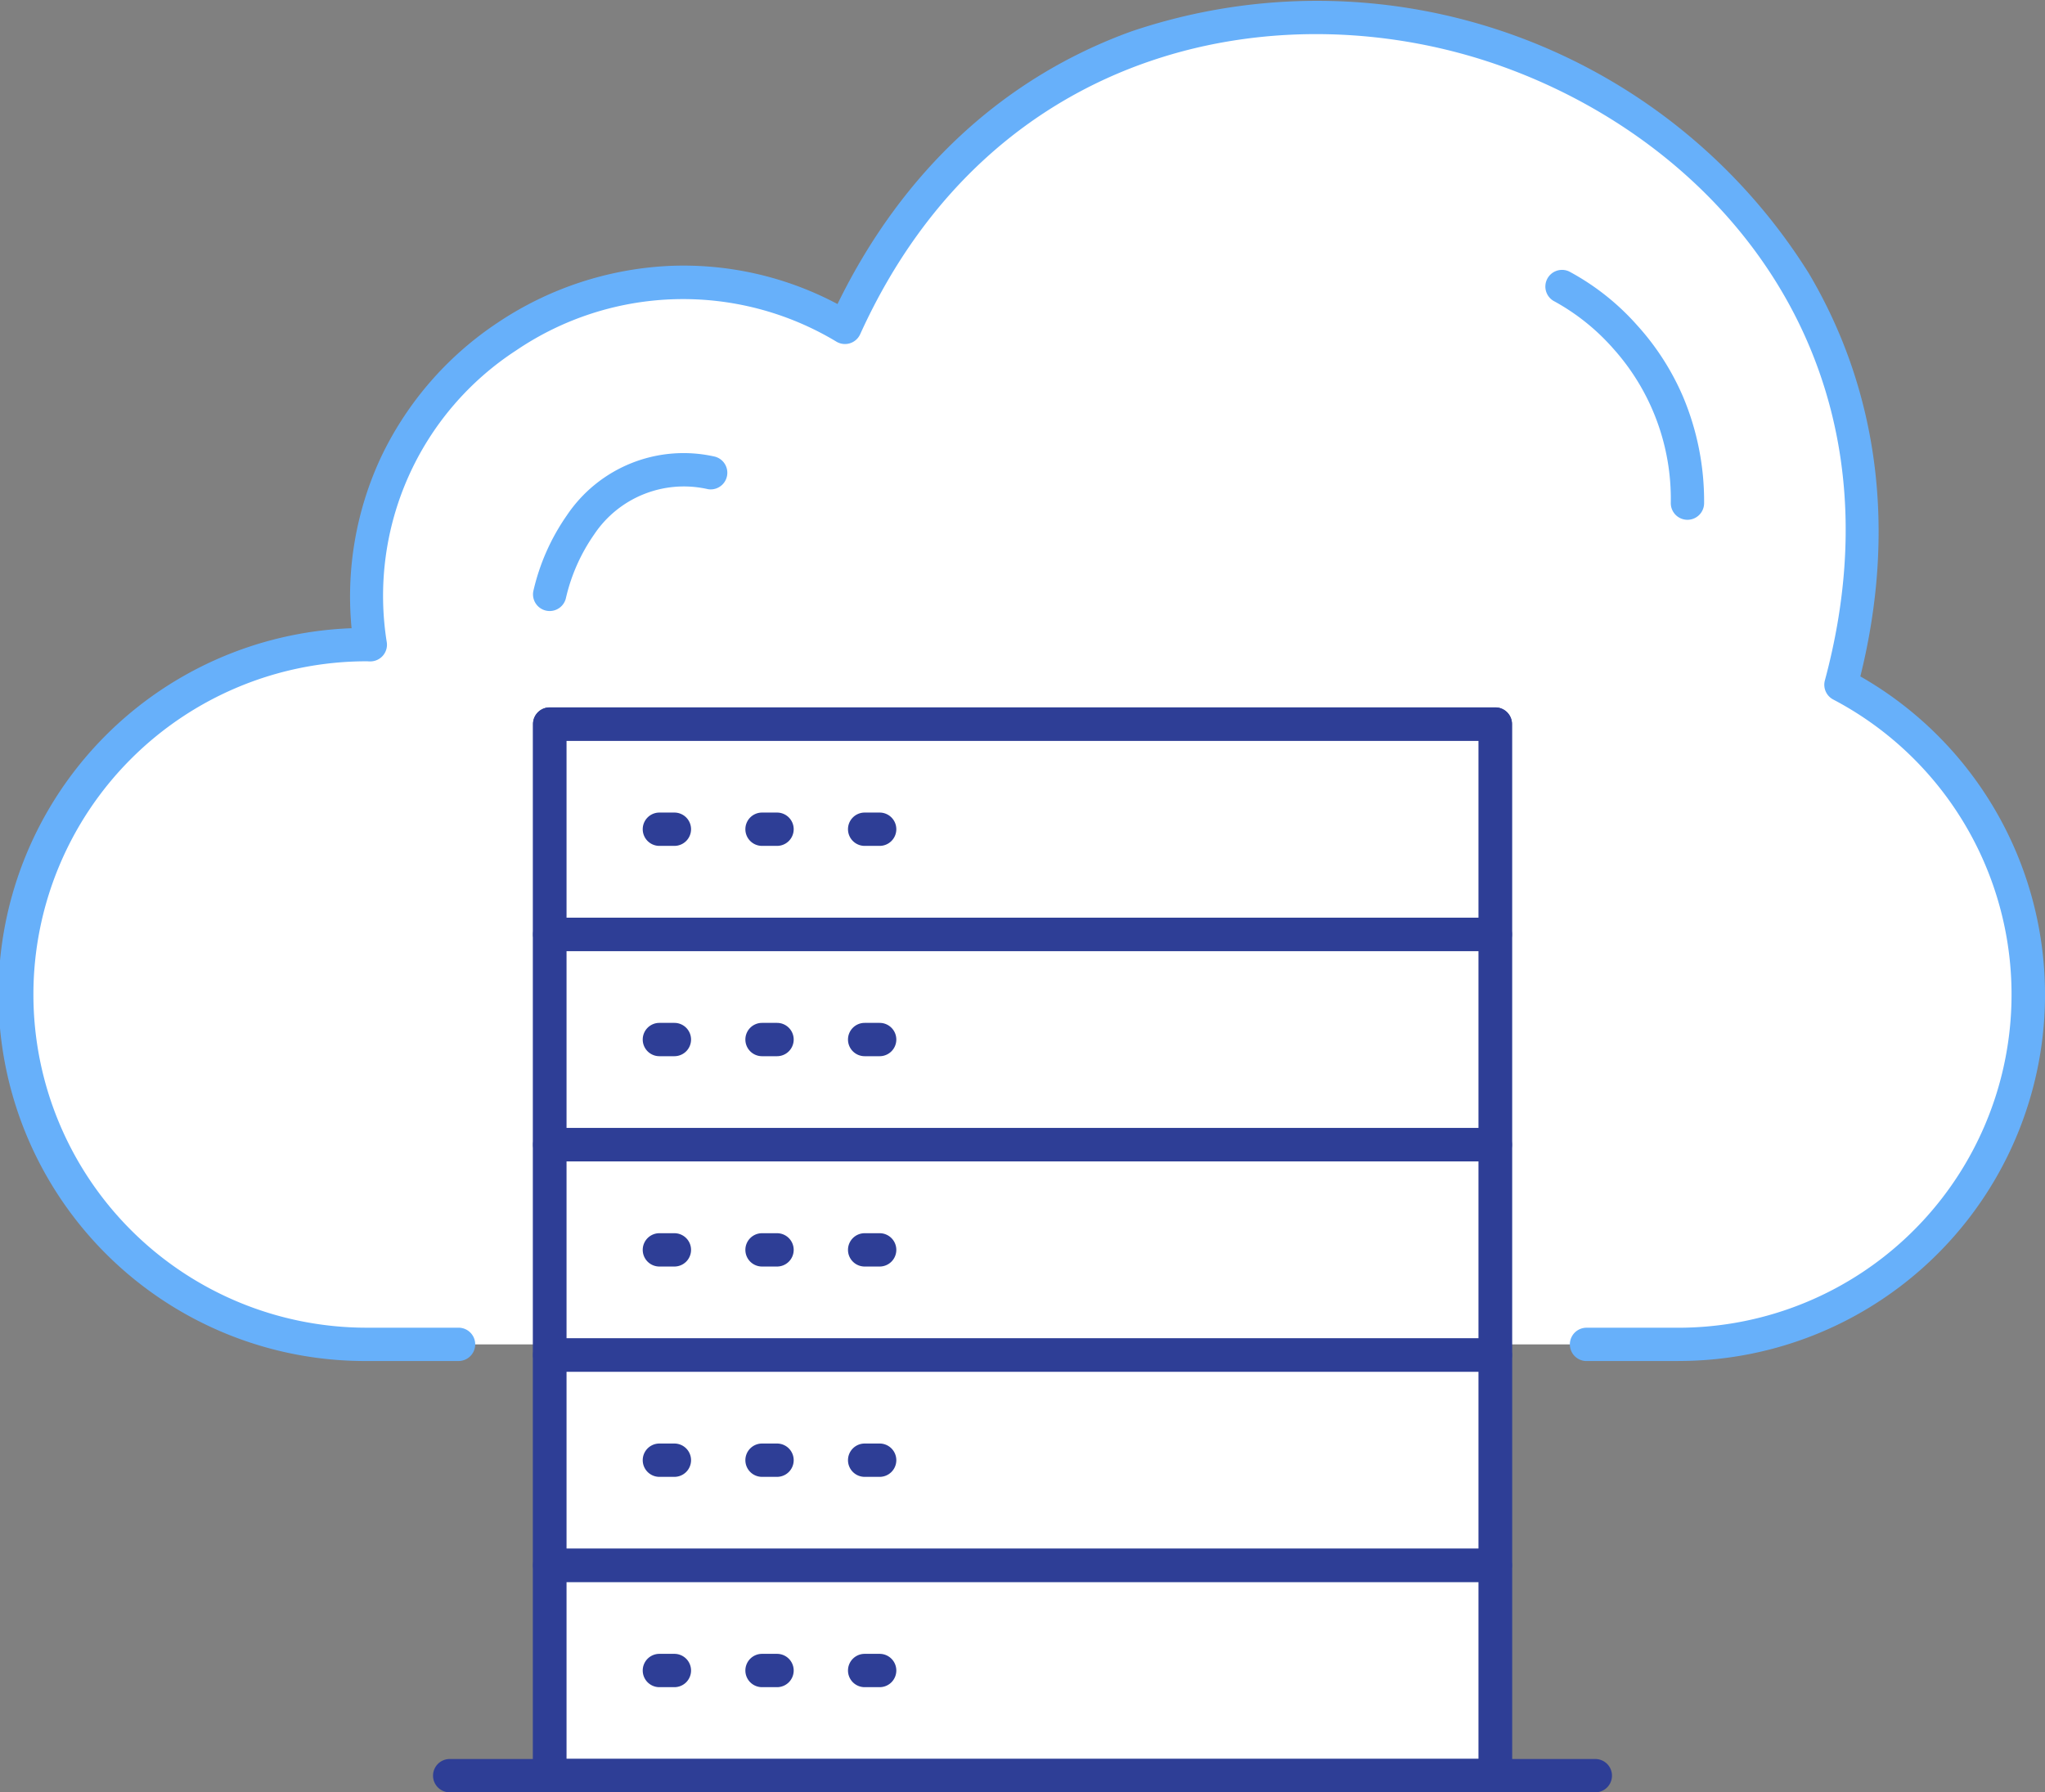
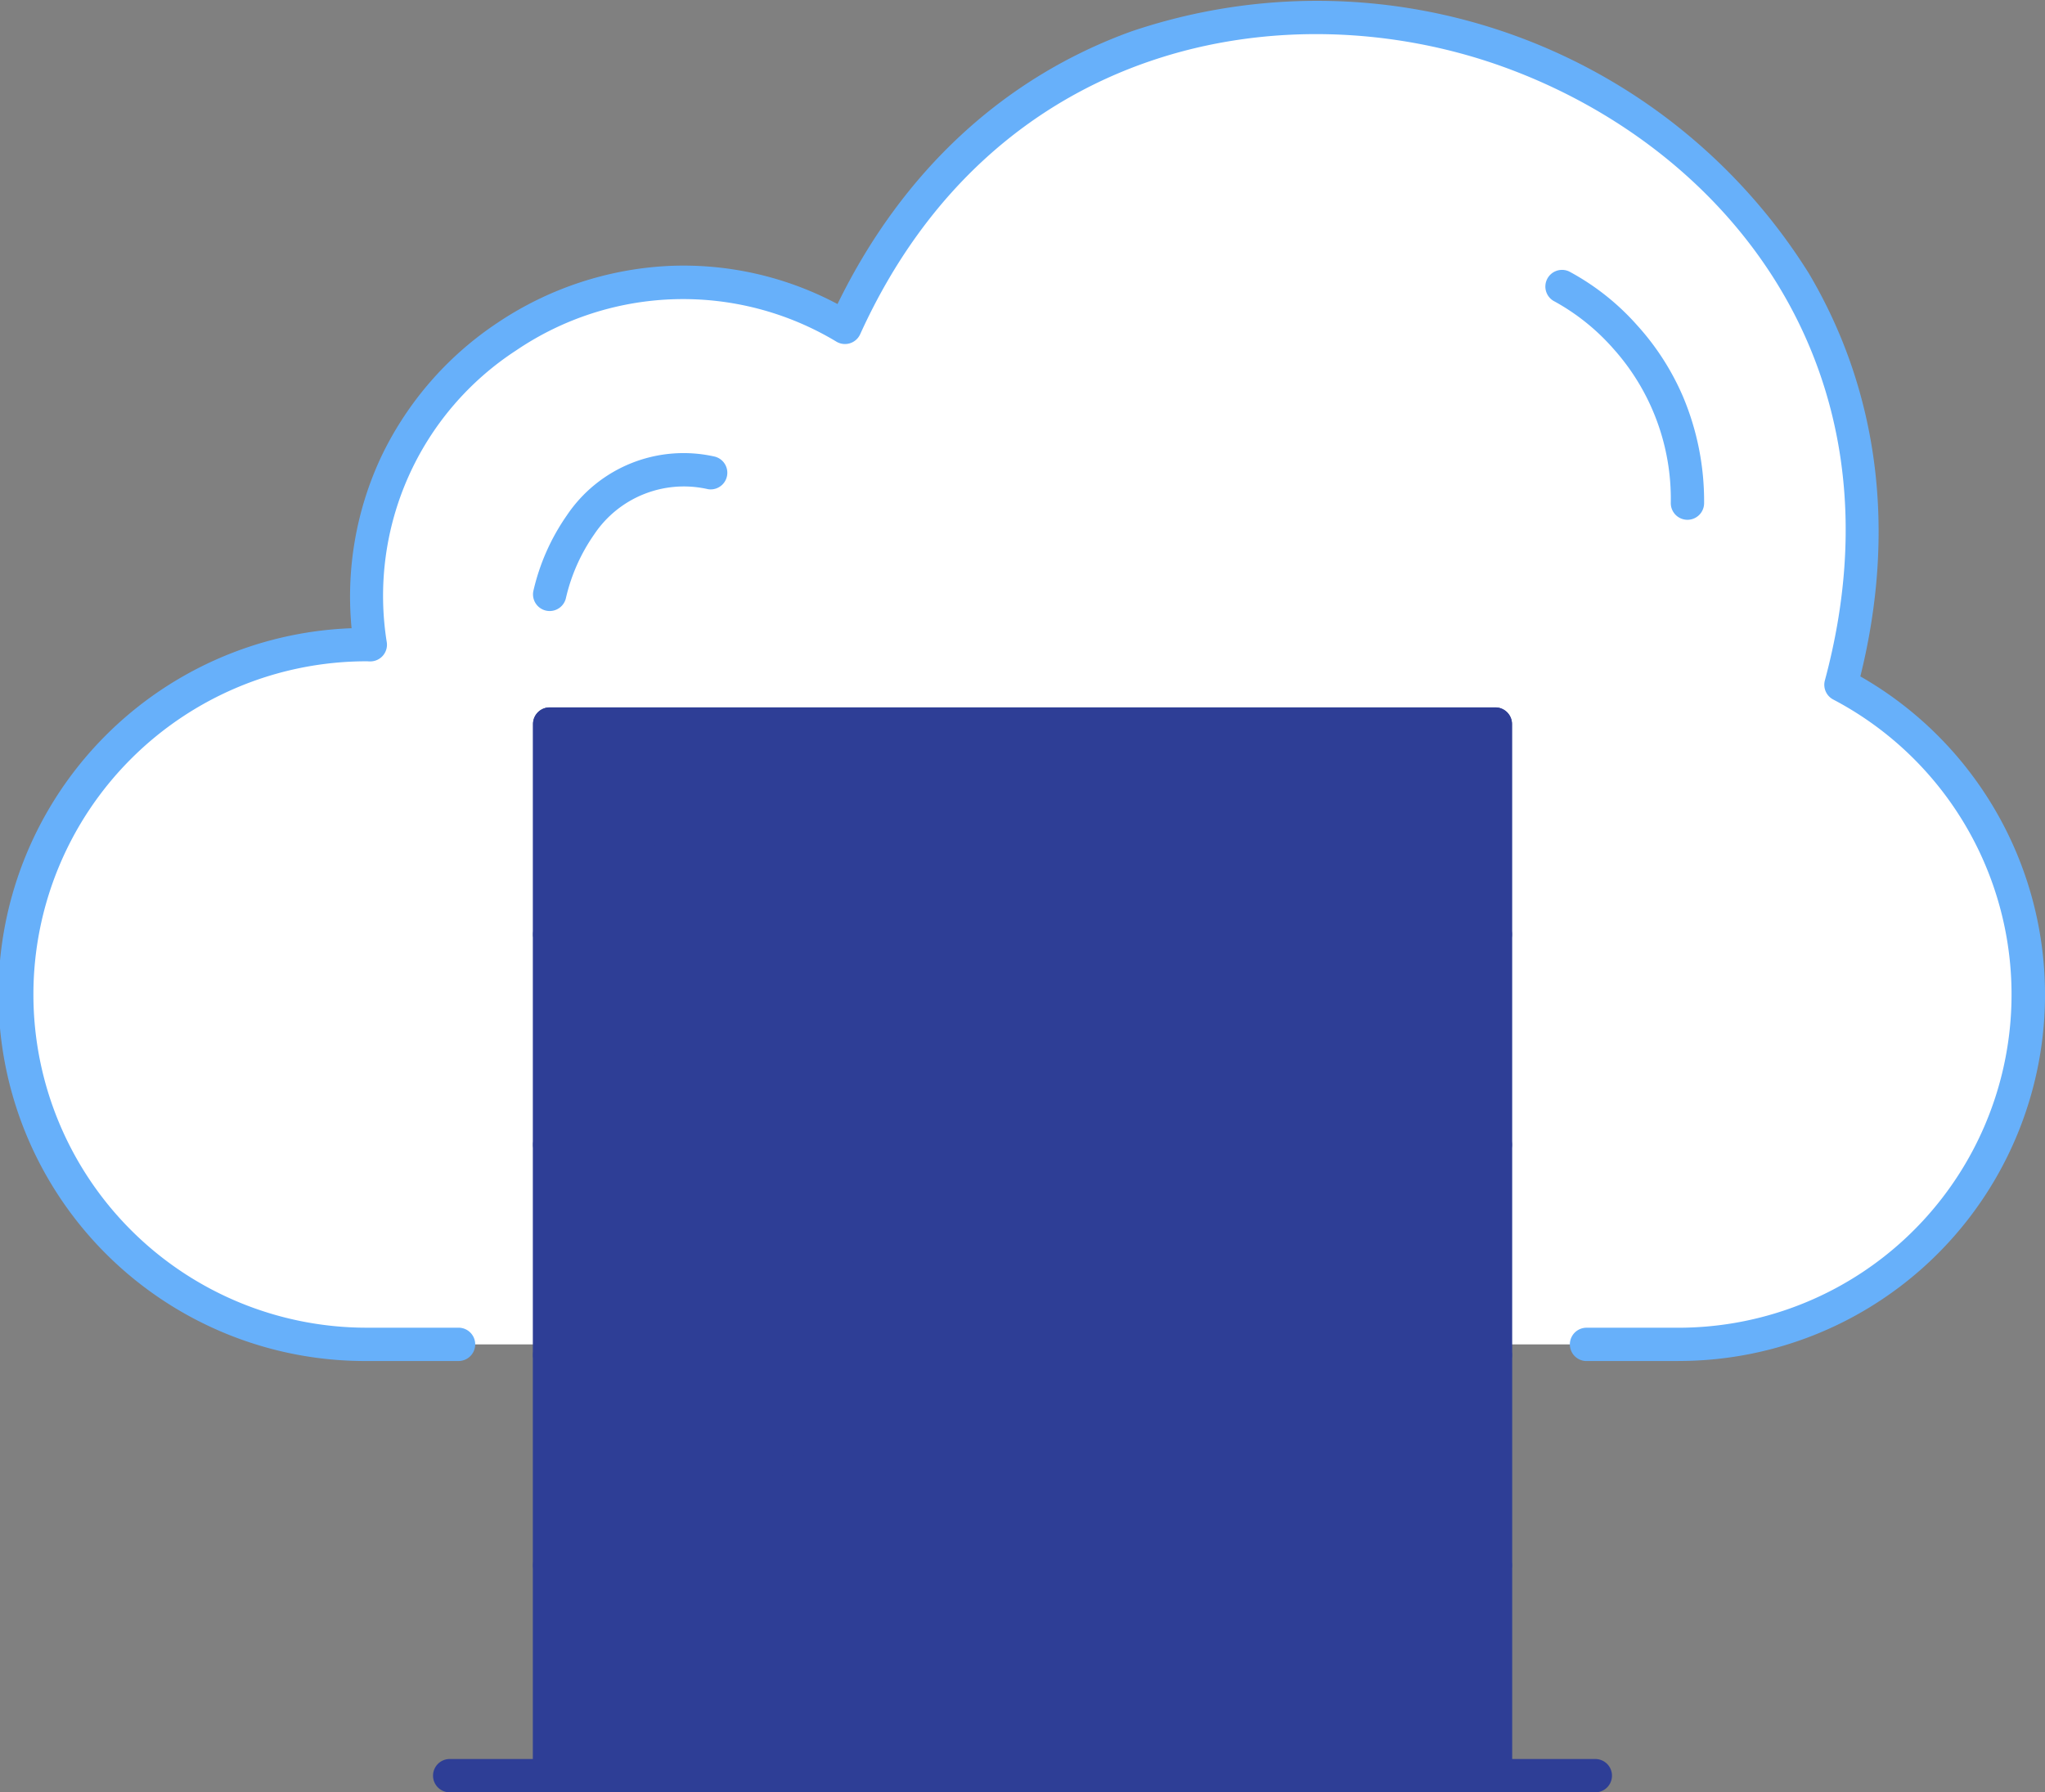
<svg xmlns="http://www.w3.org/2000/svg" width="122.732" height="107.582" viewBox="0 0 122.732 107.582">
  <rect x="0" y="0" width="122.732" height="107.582" fill="#808080" stroke="none" />
  <defs>
    <clipPath id="a">
      <rect width="122.732" height="107.582" fill="none" />
    </clipPath>
  </defs>
  <g clip-path="url(#a)">
    <path d="M27.517,80.695H22a21,21,0,1,1,0-42c.077,0,.147.009.222.011C19.891,22.687,37.181,11.56,50.712,19.65c16-35.246,69.921-16.264,59.775,21.452a21,21,0,0,1-9.754,39.593H95.216" fill="#fff" />
    <path d="M100.733,81.695H95.216a1,1,0,0,1,0-2h5.517a20,20,0,0,0,9.288-37.708,1,1,0,0,1-.5-1.145C114.59,22,103.449,8.758,90.16,3.99,77.222-.653,59.643,2.4,51.623,20.063a1,1,0,0,1-1.424.445,17.841,17.841,0,0,0-19.213.519,17.577,17.577,0,0,0-7.772,17.532A1,1,0,0,1,22.2,39.7c-.047,0-.093,0-.139-.007l-.056,0a20,20,0,1,0,0,40h5.515a1,1,0,0,1,0,2H22a22,22,0,0,1-.9-43.985A19.782,19.782,0,0,1,22.86,27.454a20,20,0,0,1,7.015-8.091,20.215,20.215,0,0,1,10.247-3.4,19.686,19.686,0,0,1,10.142,2.286C54.143,10.3,60.234,4.646,67.937,1.871a34.8,34.8,0,0,1,40.627,14.545c4.195,7.093,5.256,15.44,3.086,24.184a21.987,21.987,0,0,1,11.083,19.091,21.982,21.982,0,0,1-22,22Z" fill="#67b0fa" />
    <path d="M32.989,35.676s1.695-8.666,9.677-7.3" fill="#fff" />
    <path d="M32.99,36.676a1,1,0,0,1-.982-1.192,12.978,12.978,0,0,1,2.012-4.55,8.436,8.436,0,0,1,8.815-3.541,1,1,0,0,1-.338,1.971,6.474,6.474,0,0,0-6.848,2.73,10.969,10.969,0,0,0-1.678,3.774A1,1,0,0,1,32.99,36.676Z" fill="#67b0fa" />
-     <path d="M93.748,17.2a14.628,14.628,0,0,1,7.525,13" fill="#fff" />
    <path d="M101.273,31.2a1,1,0,0,1-1-1,13.5,13.5,0,0,0-3.45-9.274A13.082,13.082,0,0,0,93.309,18.1a1,1,0,0,1,.875-1.8,14.791,14.791,0,0,1,4.068,3.222,15.435,15.435,0,0,1,2.765,4.309,16.155,16.155,0,0,1,1.256,6.367A1,1,0,0,1,101.273,31.2Z" fill="#67b0fa" />
    <rect width="56.753" height="63.121" transform="translate(32.99 43.461)" fill="#fff" />
-     <path d="M0-1H56.753a1,1,0,0,1,1,1V63.121a1,1,0,0,1-1,1H0a1,1,0,0,1-1-1V0A1,1,0,0,1,0-1ZM55.753,1H1V62.121H55.753Z" transform="translate(32.99 43.461)" fill="#2e3e96" />
+     <path d="M0-1H56.753a1,1,0,0,1,1,1V63.121a1,1,0,0,1-1,1H0a1,1,0,0,1-1-1V0A1,1,0,0,1,0-1ZM55.753,1V62.121H55.753Z" transform="translate(32.99 43.461)" fill="#2e3e96" />
    <path d="M68.755,1H0A1,1,0,0,1-1,0,1,1,0,0,1,0-1H68.755a1,1,0,0,1,1,1A1,1,0,0,1,68.755,1Z" transform="translate(26.989 106.582)" fill="#2e3e96" />
    <path d="M0-1H56.753a1,1,0,0,1,1,1V12.624a1,1,0,0,1-1,1H0a1,1,0,0,1-1-1V0A1,1,0,0,1,0-1ZM55.753,1H1V11.624H55.753Z" transform="translate(32.99 43.461)" fill="#2e3e96" />
    <path d="M.9,1H0A1,1,0,0,1-1,0,1,1,0,0,1,0-1H.9a1,1,0,0,1,1,1A1,1,0,0,1,.9,1Z" transform="translate(39.574 49.773)" fill="#2e3e96" />
    <path d="M.9,1H0A1,1,0,0,1-1,0,1,1,0,0,1,0-1H.9a1,1,0,0,1,1,1A1,1,0,0,1,.9,1Z" transform="translate(45.734 49.773)" fill="#2e3e96" />
    <path d="M.9,1H0A1,1,0,0,1-1,0,1,1,0,0,1,0-1H.9a1,1,0,0,1,1,1A1,1,0,0,1,.9,1Z" transform="translate(51.893 49.773)" fill="#2e3e96" />
    <path d="M0-1H56.753a1,1,0,0,1,1,1V12.624a1,1,0,0,1-1,1H0a1,1,0,0,1-1-1V0A1,1,0,0,1,0-1ZM55.753,1H1V11.624H55.753Z" transform="translate(32.99 56.086)" fill="#2e3e96" />
    <path d="M.9,1H0A1,1,0,0,1-1,0,1,1,0,0,1,0-1H.9a1,1,0,0,1,1,1A1,1,0,0,1,.9,1Z" transform="translate(39.574 62.397)" fill="#2e3e96" />
    <path d="M.9,1H0A1,1,0,0,1-1,0,1,1,0,0,1,0-1H.9a1,1,0,0,1,1,1A1,1,0,0,1,.9,1Z" transform="translate(45.734 62.397)" fill="#2e3e96" />
    <path d="M.9,1H0A1,1,0,0,1-1,0,1,1,0,0,1,0-1H.9a1,1,0,0,1,1,1A1,1,0,0,1,.9,1Z" transform="translate(51.893 62.397)" fill="#2e3e96" />
    <path d="M0-1H56.753a1,1,0,0,1,1,1V12.624a1,1,0,0,1-1,1H0a1,1,0,0,1-1-1V0A1,1,0,0,1,0-1ZM55.753,1H1V11.624H55.753Z" transform="translate(32.99 68.71)" fill="#2e3e96" />
    <path d="M.9,1H0A1,1,0,0,1-1,0,1,1,0,0,1,0-1H.9a1,1,0,0,1,1,1A1,1,0,0,1,.9,1Z" transform="translate(39.574 75.022)" fill="#2e3e96" />
    <path d="M.9,1H0A1,1,0,0,1-1,0,1,1,0,0,1,0-1H.9a1,1,0,0,1,1,1A1,1,0,0,1,.9,1Z" transform="translate(45.734 75.022)" fill="#2e3e96" />
    <path d="M.9,1H0A1,1,0,0,1-1,0,1,1,0,0,1,0-1H.9a1,1,0,0,1,1,1A1,1,0,0,1,.9,1Z" transform="translate(51.893 75.022)" fill="#2e3e96" />
    <path d="M0-1H56.753a1,1,0,0,1,1,1V12.624a1,1,0,0,1-1,1H0a1,1,0,0,1-1-1V0A1,1,0,0,1,0-1ZM55.753,1H1V11.624H55.753Z" transform="translate(32.99 81.334)" fill="#2e3e96" />
    <path d="M.9,1H0A1,1,0,0,1-1,0,1,1,0,0,1,0-1H.9a1,1,0,0,1,1,1A1,1,0,0,1,.9,1Z" transform="translate(39.574 87.646)" fill="#2e3e96" />
    <path d="M.9,1H0A1,1,0,0,1-1,0,1,1,0,0,1,0-1H.9a1,1,0,0,1,1,1A1,1,0,0,1,.9,1Z" transform="translate(45.734 87.646)" fill="#2e3e96" />
    <path d="M.9,1H0A1,1,0,0,1-1,0,1,1,0,0,1,0-1H.9a1,1,0,0,1,1,1A1,1,0,0,1,.9,1Z" transform="translate(51.893 87.646)" fill="#2e3e96" />
    <path d="M0-1H56.753a1,1,0,0,1,1,1V12.624a1,1,0,0,1-1,1H0a1,1,0,0,1-1-1V0A1,1,0,0,1,0-1ZM55.753,1H1V11.624H55.753Z" transform="translate(32.99 93.958)" fill="#2e3e96" />
    <path d="M.9,1H0A1,1,0,0,1-1,0,1,1,0,0,1,0-1H.9a1,1,0,0,1,1,1A1,1,0,0,1,.9,1Z" transform="translate(39.574 100.27)" fill="#2e3e96" />
    <path d="M.9,1H0A1,1,0,0,1-1,0,1,1,0,0,1,0-1H.9a1,1,0,0,1,1,1A1,1,0,0,1,.9,1Z" transform="translate(45.734 100.27)" fill="#2e3e96" />
    <path d="M.9,1H0A1,1,0,0,1-1,0,1,1,0,0,1,0-1H.9a1,1,0,0,1,1,1A1,1,0,0,1,.9,1Z" transform="translate(51.893 100.27)" fill="#2e3e96" />
  </g>
</svg>